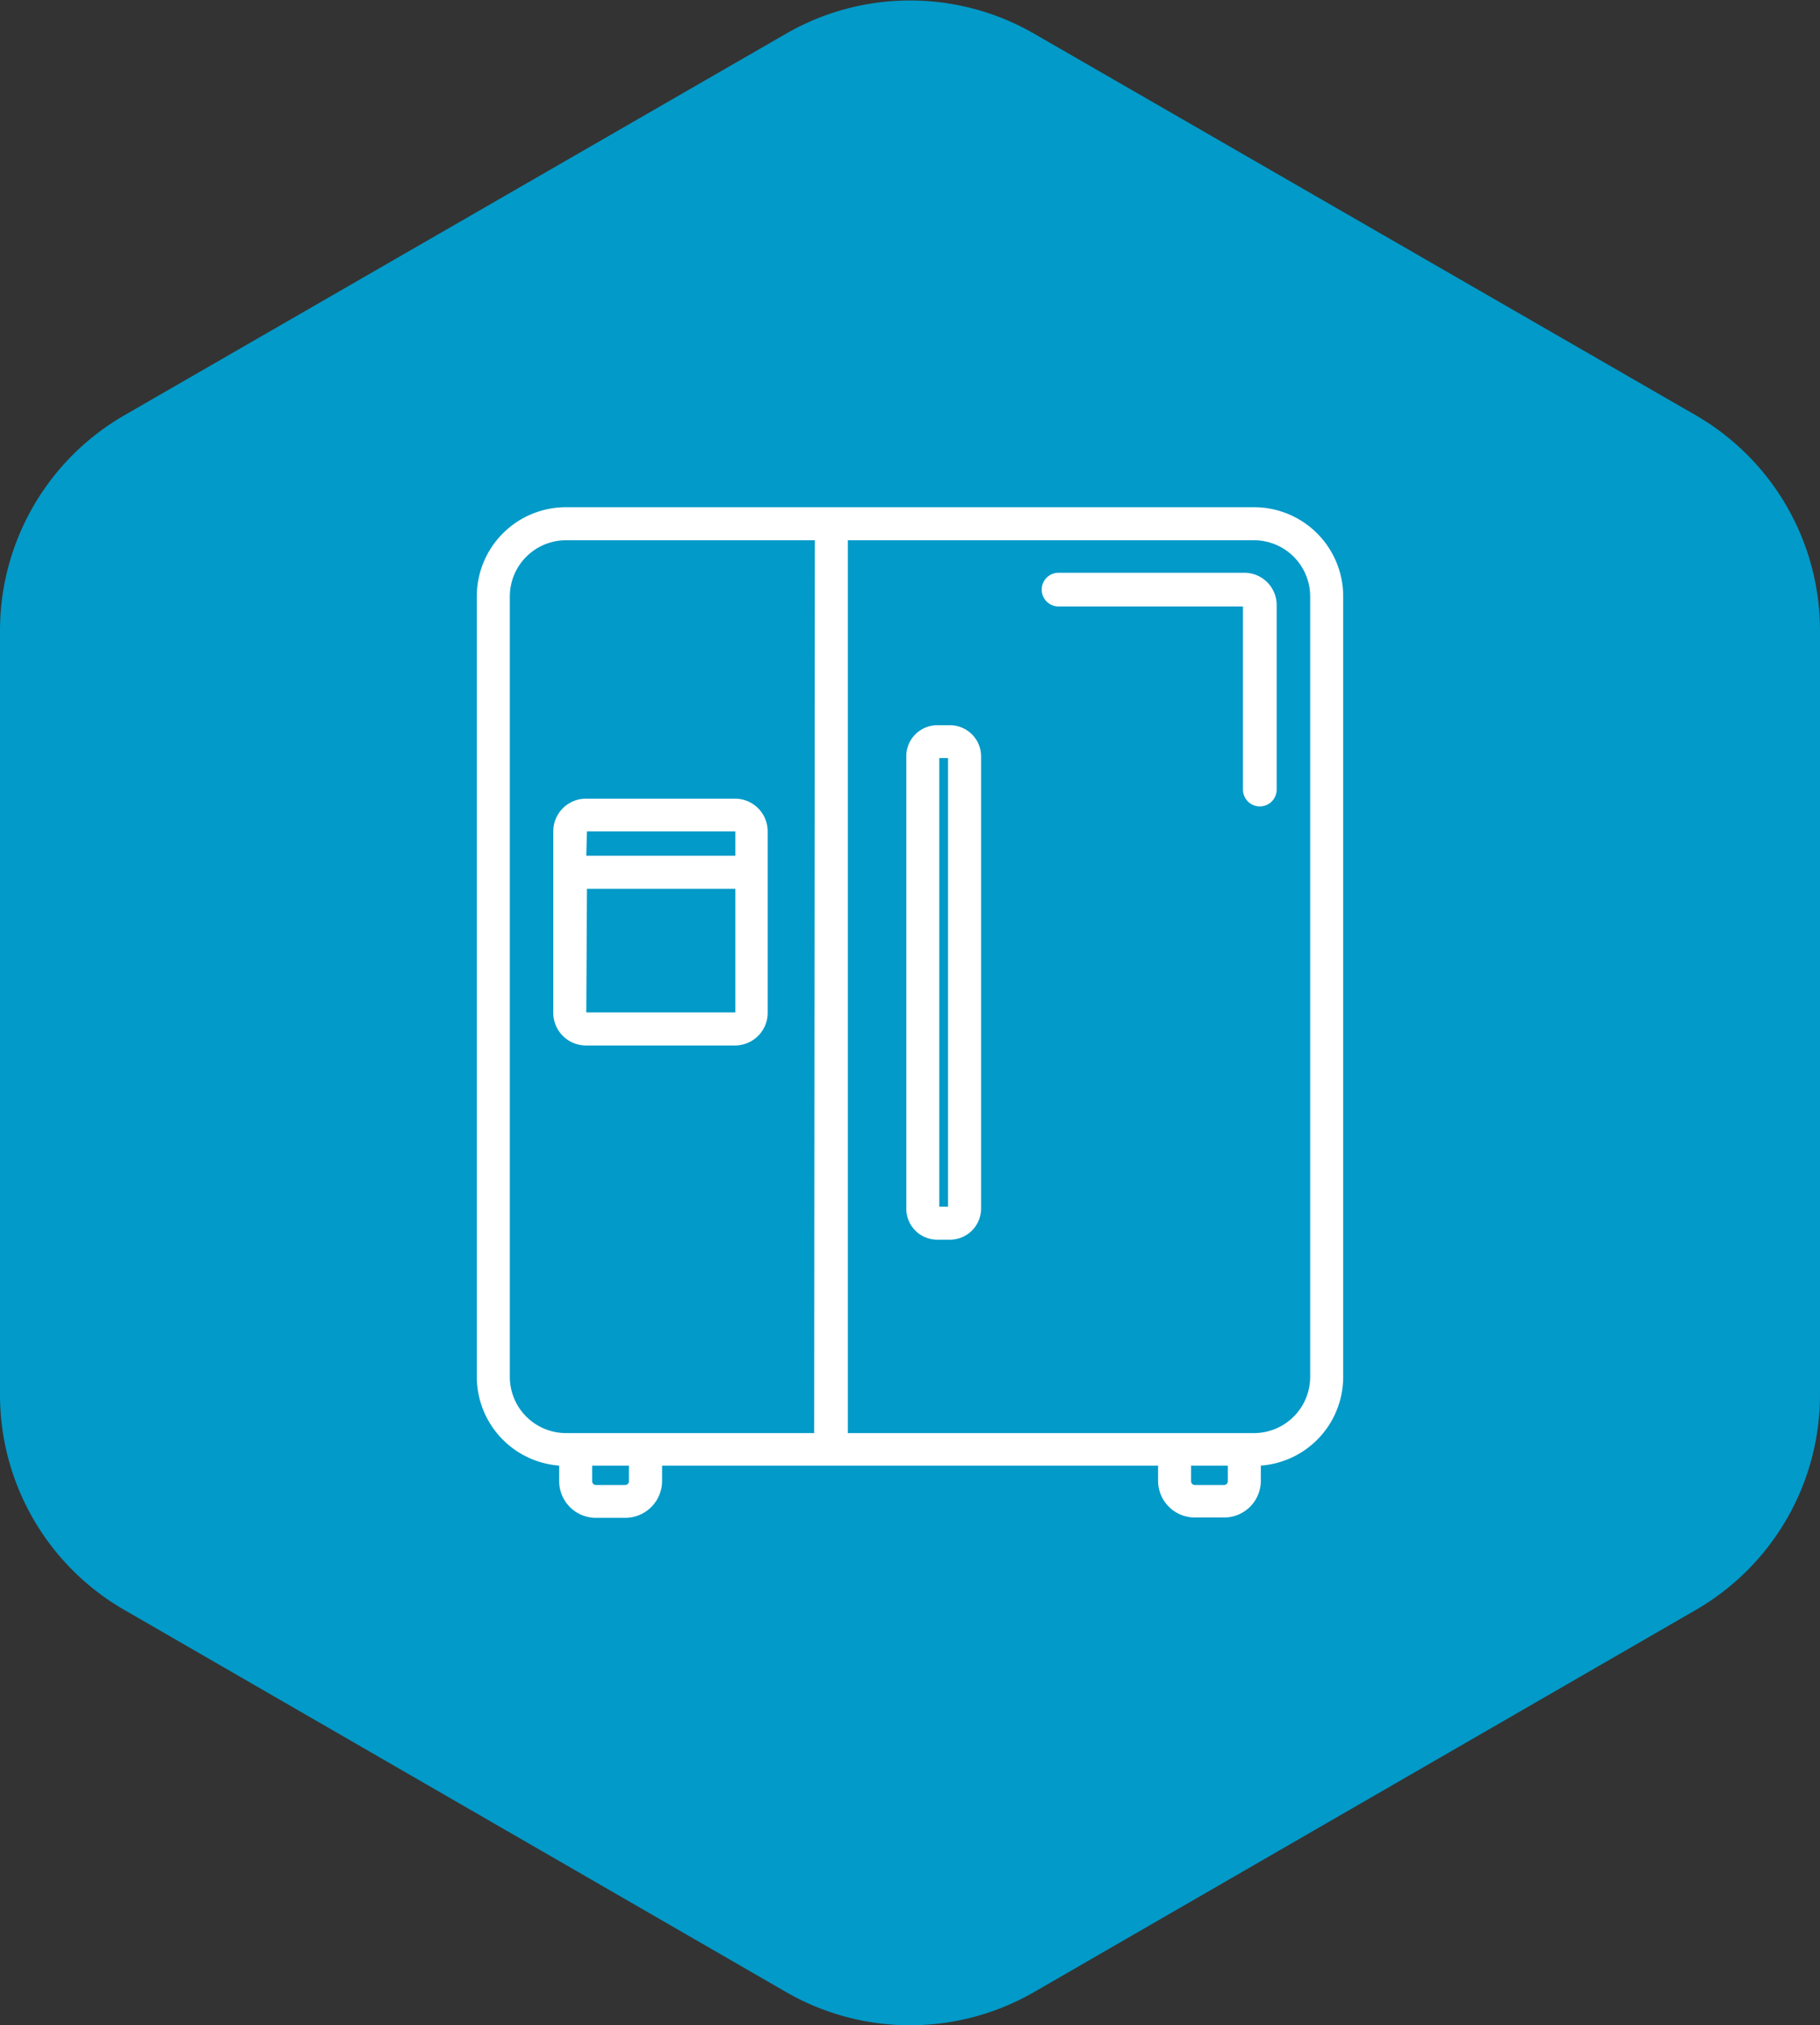
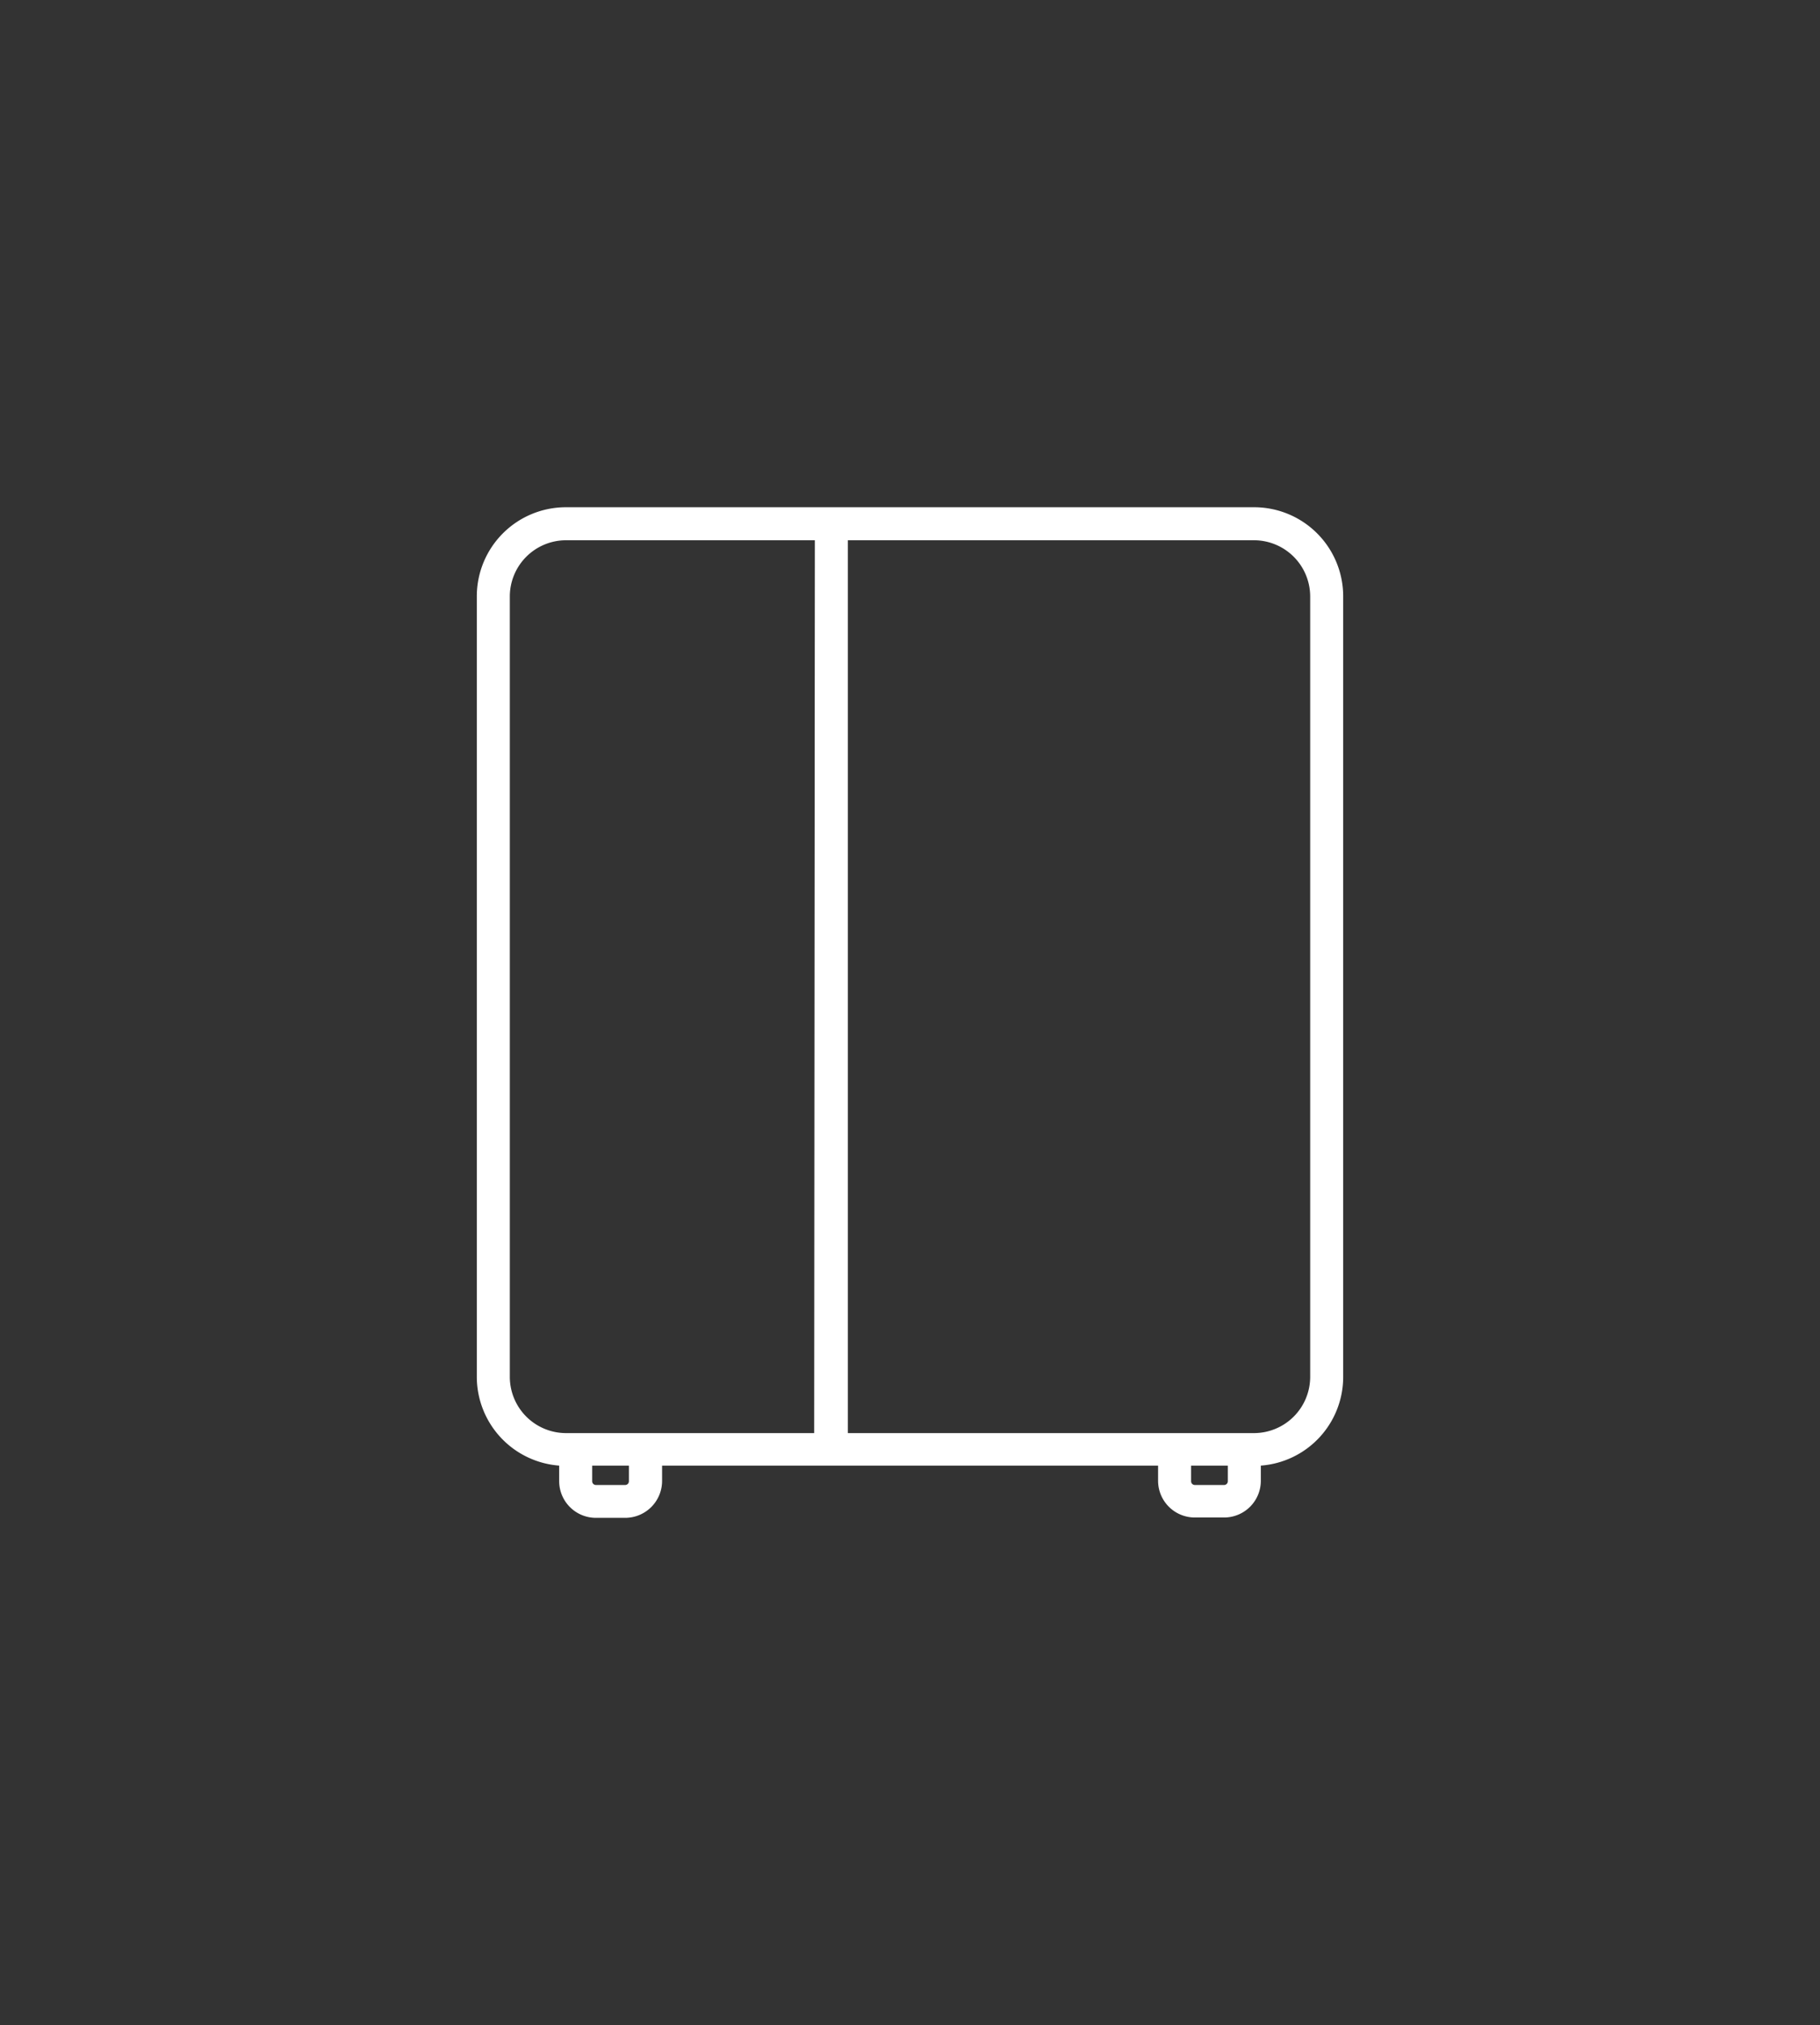
<svg xmlns="http://www.w3.org/2000/svg" viewBox="0 0 108.06 120.22">
  <rect x="0" y="0" width="108.06" height="120.22" fill="#333333" stroke="none" />
  <defs>
    <style>.cls-1{fill:#029ac8;}.cls-2{fill:#fff;}</style>
  </defs>
  <g id="Calque_2" data-name="Calque 2">
    <g id="Calque_1-2" data-name="Calque 1">
-       <path class="cls-1" d="M100.7,24.66,61.4,2A14.74,14.74,0,0,0,46.67,2L7.37,24.66A14.75,14.75,0,0,0,0,37.42V82.8A14.74,14.74,0,0,0,7.37,95.56l39.3,22.69a14.74,14.74,0,0,0,14.73,0l39.3-22.69a14.75,14.75,0,0,0,7.36-12.76V37.42A14.76,14.76,0,0,0,100.7,24.66Z" />
      <path class="cls-2" d="M74.46,30.11H33.6a5.29,5.29,0,0,0-5.29,5.29V81.74A5.29,5.29,0,0,0,33.2,87v.92a2.18,2.18,0,0,0,2.18,2.18h1.75a2.19,2.19,0,0,0,2.18-2.18V87H68.76v.9a2.18,2.18,0,0,0,2.18,2.18h1.75a2.18,2.18,0,0,0,2.17-2.18V87a5.28,5.28,0,0,0,4.89-5.27V35.4A5.29,5.29,0,0,0,74.46,30.11ZM37.34,87.93a.22.22,0,0,1-.21.22H35.38a.22.22,0,0,1-.22-.22V87h2.18Zm11-2.86H33.6a3.34,3.34,0,0,1-3.33-3.33V35.4a3.34,3.34,0,0,1,3.33-3.33H48.38ZM72.9,87.93a.22.22,0,0,1-.21.22H70.94a.22.22,0,0,1-.22-.22V87H72.9Zm4.89-6.19a3.34,3.34,0,0,1-3.33,3.33H50.34v-53H74.46a3.34,3.34,0,0,1,3.33,3.33Z" />
-       <path class="cls-2" d="M73.85,34h-11a1,1,0,0,0,0,2H73.8V46.87a1,1,0,0,0,2,0v-11A1.92,1.92,0,0,0,73.85,34Z" />
-       <path class="cls-2" d="M32.85,49.35V60.12a1.94,1.94,0,0,0,1.94,1.94h8.85a1.94,1.94,0,0,0,1.94-1.94V49.35a1.94,1.94,0,0,0-1.94-1.94H34.79A1.94,1.94,0,0,0,32.85,49.35Zm2,0h8.81v1.45H34.81Zm0,3.41h8.81V60.1H34.81Z" />
-       <path class="cls-2" d="M56.41,43.05h-.76a1.84,1.84,0,0,0-1.84,1.84V71.75a1.84,1.84,0,0,0,1.84,1.84h.76a1.85,1.85,0,0,0,1.84-1.84V44.89A1.85,1.85,0,0,0,56.41,43.05Zm-.12,28.58h-.52V45h.52Z" />
    </g>
  </g>
</svg>